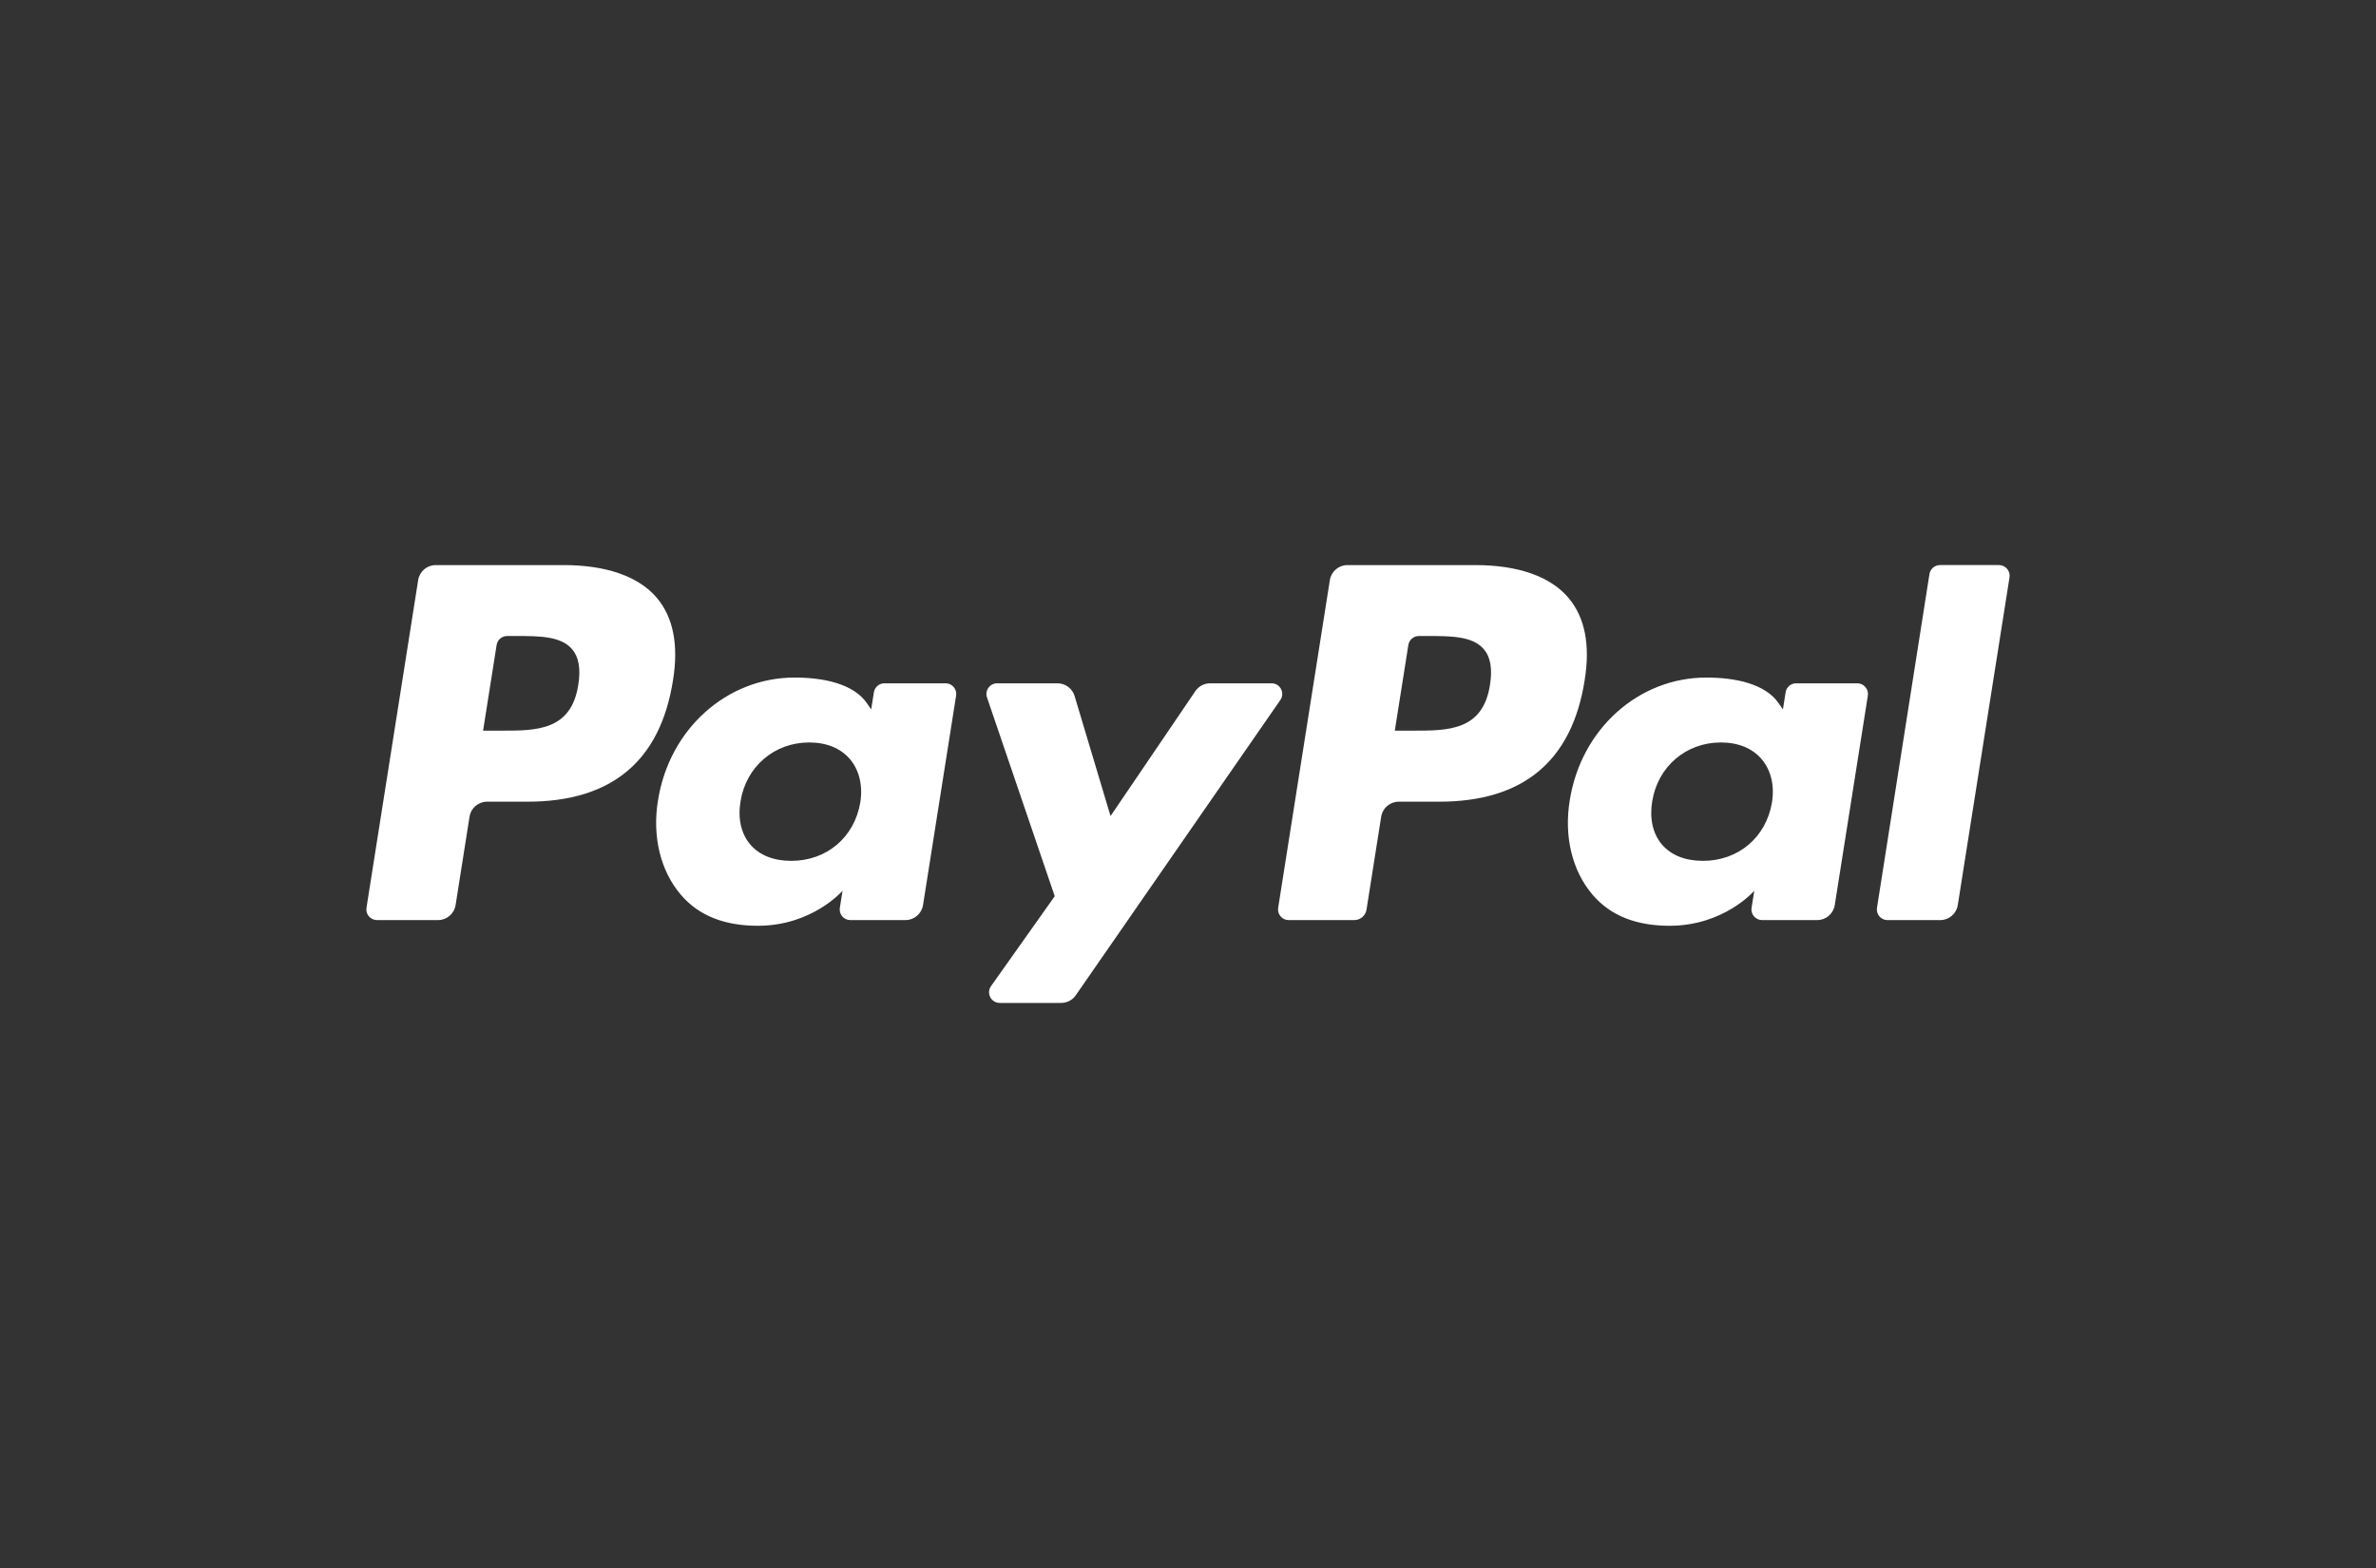
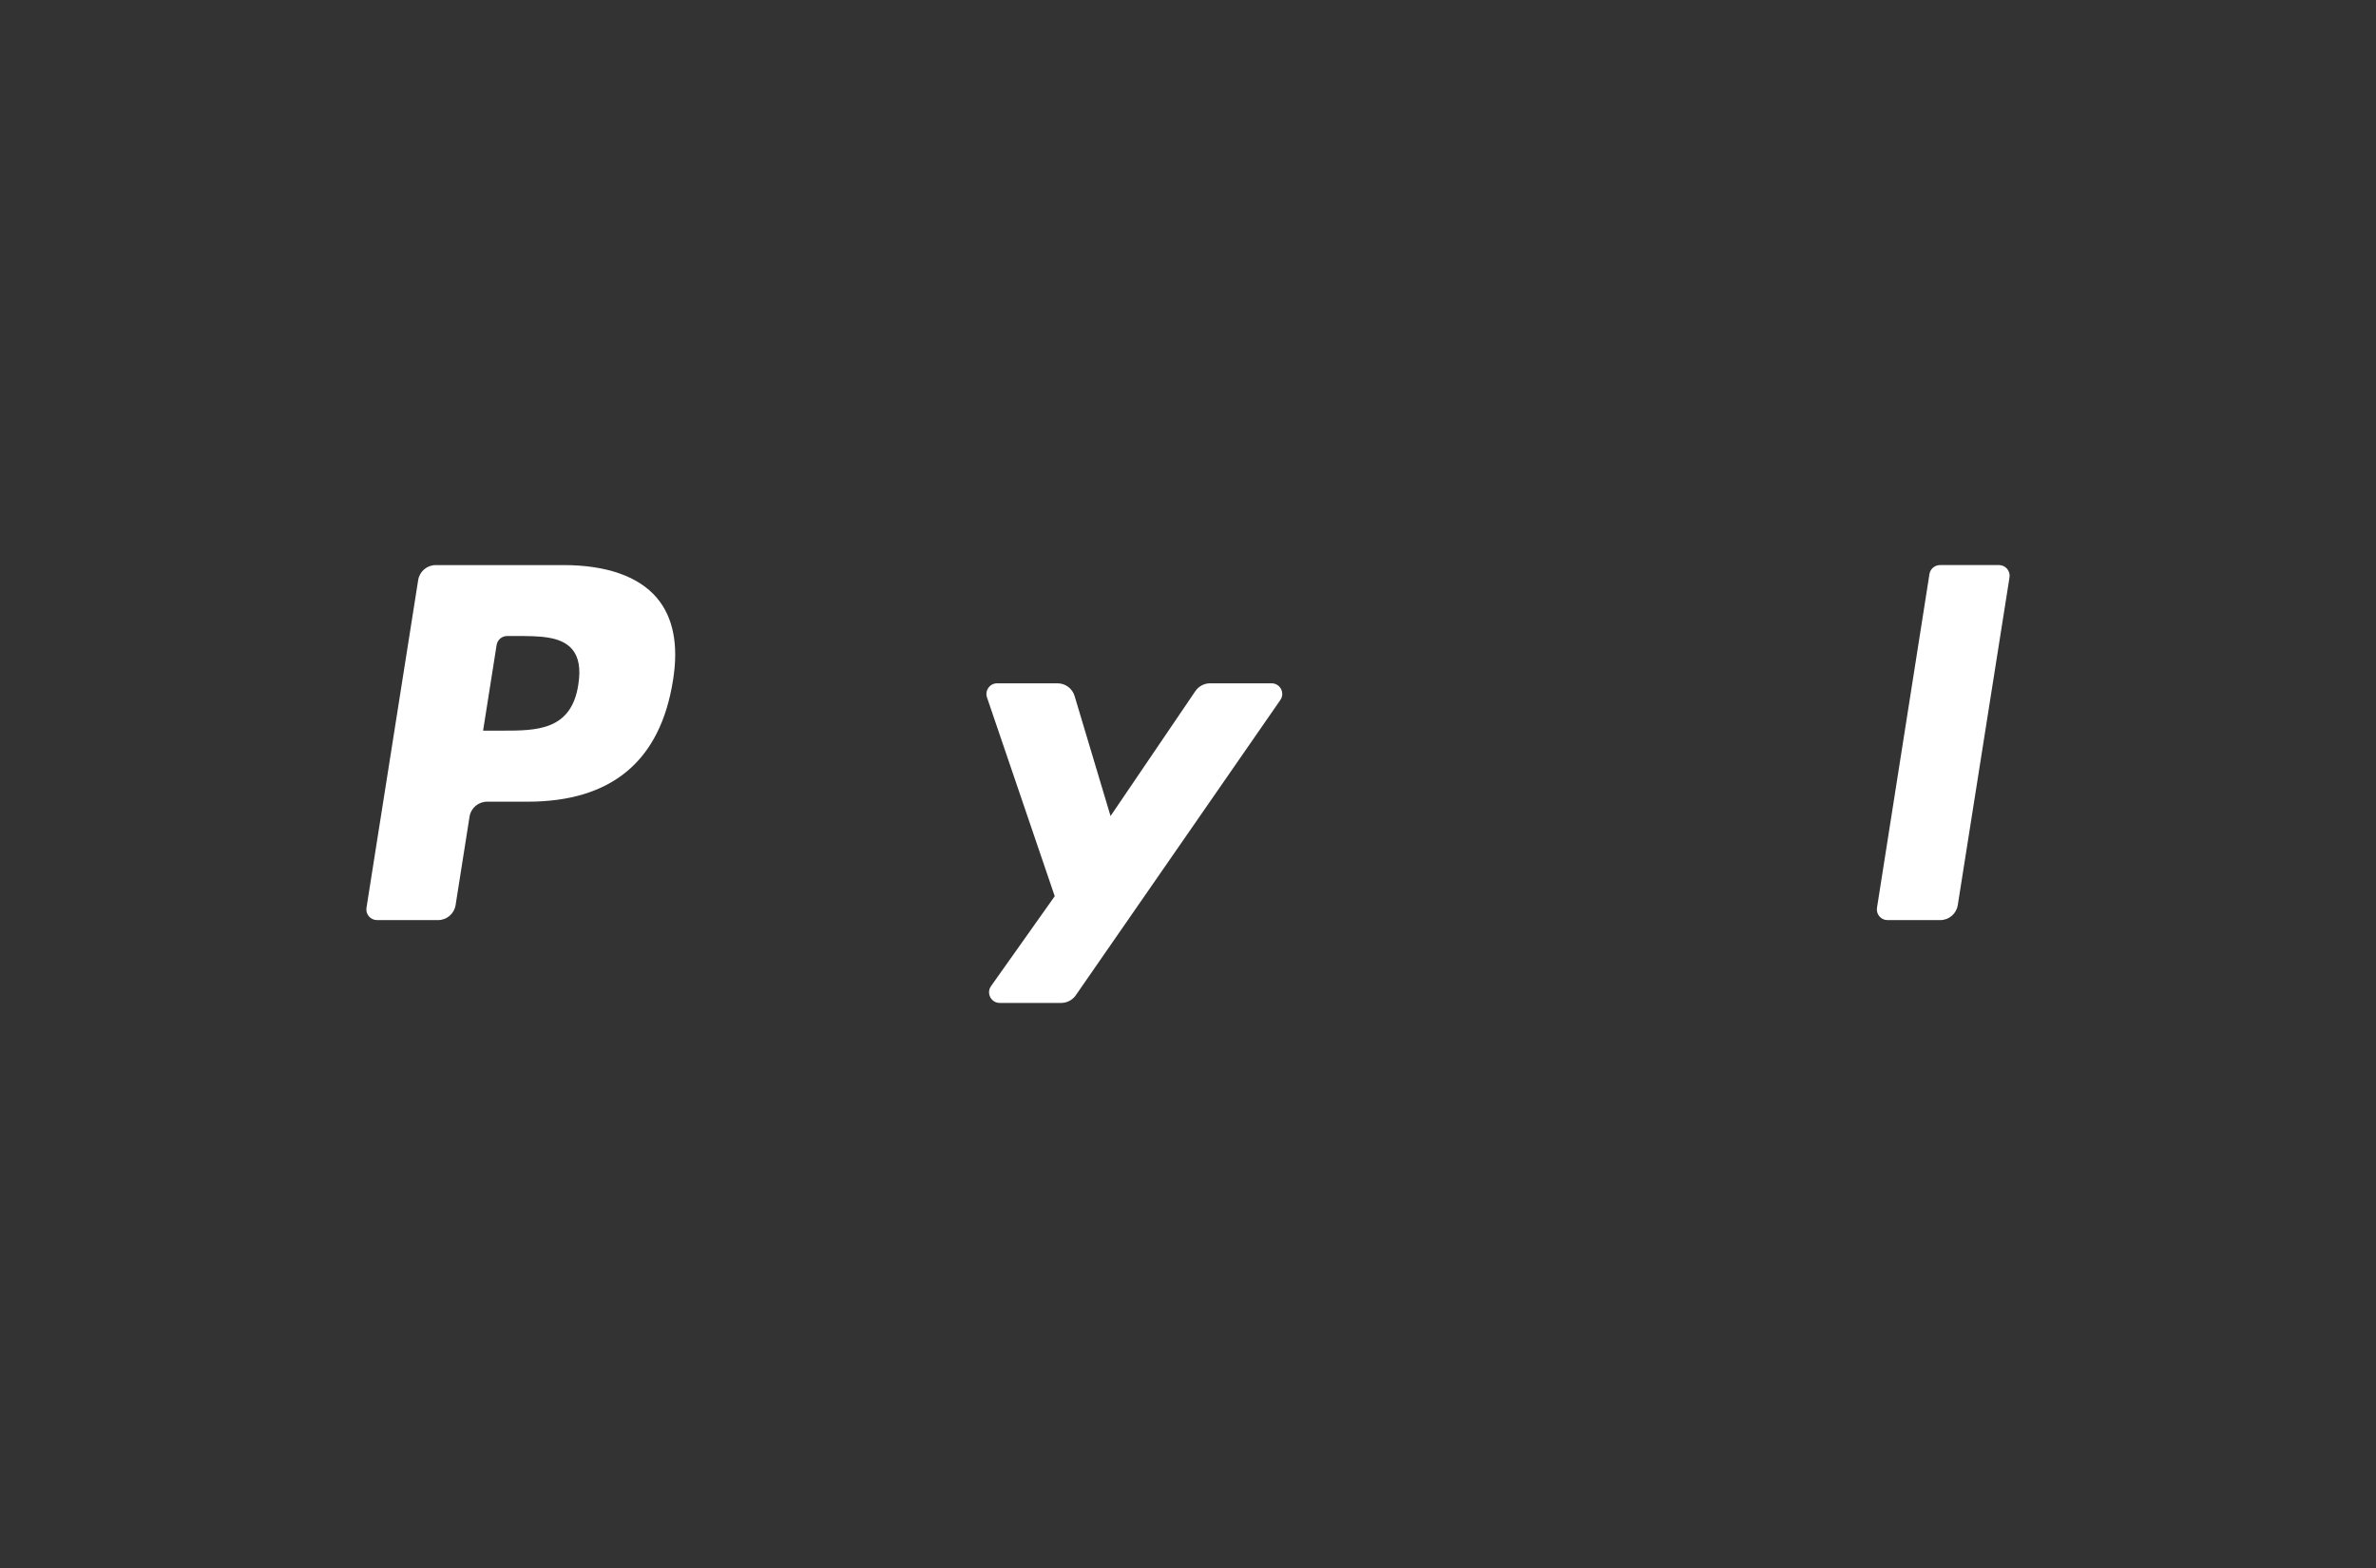
<svg xmlns="http://www.w3.org/2000/svg" version="1.1" id="paypal" x="0px" y="0px" viewBox="0 0 300 198" style="enable-background:new 0 0 300 198;" xml:space="preserve" width="200" height="132">
  <rect x="0" y="0" width="300" height="198" fill="#333333" stroke="none" />
  <style type="text/css">
	.st0{fill:#FFFFFF;}
</style>
  <g id="g10_1_" transform="matrix(1.25,0,0,-1.25,0,140.375)">
    <g id="g12_1_" transform="scale(0.1,0.1)">
      <path id="path14_3_" class="st0" d="M569.24,552.15H440.13c-8.84,0-16.35-6.42-17.73-15.14l-52.22-331.07    c-1.04-6.53,4.02-12.42,10.65-12.42h61.64c8.83,0,16.35,6.42,17.73,15.16l14.08,89.29c1.36,8.74,8.89,15.16,17.71,15.16h40.87    c85.05,0,134.13,41.15,146.95,122.71c5.78,35.68,0.24,63.71-16.46,83.35C644.99,540.74,612.45,552.15,569.24,552.15L569.24,552.15    z M584.13,431.23c-7.06-46.33-42.46-46.33-76.68-46.33h-19.48l13.67,86.52c0.81,5.23,5.34,9.08,10.63,9.08h8.93    c23.31,0,45.31,0,56.67-13.29C584.64,459.28,586.72,447.5,584.13,431.23" />
-       <path id="path16_2_" class="st0" d="M955.17,432.72h-61.82c-5.27,0-9.82-3.85-10.63-9.08l-2.73-17.29l-4.32,6.27    c-13.38,19.43-43.23,25.92-73.02,25.92c-68.32,0-126.67-51.75-138.04-124.33c-5.91-36.21,2.49-70.83,23.03-94.98    c18.84-22.2,45.8-31.45,77.87-31.45c55.05,0,85.58,35.39,85.58,35.39l-2.76-17.18c-1.04-6.57,4.02-12.46,10.61-12.46h55.69    c8.85,0,16.33,6.42,17.73,15.16l33.41,211.61C966.82,426.81,961.77,432.72,955.17,432.72z M868.99,312.39    c-5.96-35.32-34-59.03-69.75-59.03c-17.95,0-32.3,5.76-41.52,16.67c-9.14,10.84-12.61,26.26-9.7,43.44    c5.57,35.02,34.08,59.5,69.28,59.5c17.56,0,31.83-5.83,41.23-16.84C867.95,345.01,871.68,329.49,868.99,312.39" />
      <path id="path18_2_" class="st0" d="M1284.44,432.72h-62.13c-5.93,0-11.5-2.95-14.86-7.87l-85.69-126.22l-36.32,121.29    c-2.28,7.59-9.29,12.8-17.22,12.8h-61.05c-7.42,0-12.57-7.25-10.21-14.23l68.43-200.83l-64.34-90.82    c-5.06-7.15,0.04-16.99,8.78-16.99h62.05c5.89,0,11.4,2.87,14.74,7.7l206.64,298.28C1298.22,422.96,1293.15,432.72,1284.44,432.72    " />
-       <path id="path20_2_" class="st0" d="M1490.14,552.15h-129.13c-8.82,0-16.33-6.42-17.71-15.14l-52.22-331.07    c-1.04-6.53,4.02-12.42,10.61-12.42h66.26c6.15,0,11.42,4.49,12.38,10.61l14.82,93.84c1.36,8.74,8.89,15.16,17.71,15.16h40.85    c85.06,0,134.13,41.15,146.97,122.71c5.8,35.68,0.23,63.71-16.48,83.35C1565.88,540.74,1533.35,552.15,1490.14,552.15    L1490.14,552.15z M1505.04,431.23c-7.04-46.33-42.44-46.33-76.69-46.33h-19.46l13.69,86.52c0.81,5.23,5.3,9.08,10.61,9.08h8.93    c23.3,0,45.31,0,56.67-13.29C1505.57,459.28,1507.62,447.5,1505.04,431.23" />
-       <path id="path22_3_" class="st0" d="M1876.06,432.72h-61.79c-5.31,0-9.82-3.85-10.61-9.08l-2.74-17.29l-4.34,6.27    c-13.38,19.43-43.21,25.92-73,25.92c-68.32,0-126.65-51.75-138.02-124.33c-5.89-36.21,2.47-70.83,23.01-94.98    c18.88-22.2,45.8-31.45,77.87-31.45c55.05,0,85.58,35.39,85.58,35.39l-2.76-17.18c-1.04-6.57,4.02-12.46,10.65-12.46h55.67    c8.82,0,16.33,6.42,17.71,15.16l33.43,211.61C1887.74,426.81,1882.68,432.72,1876.06,432.72L1876.06,432.72z M1789.87,312.39    c-5.93-35.32-34-59.03-69.75-59.03c-17.92,0-32.3,5.76-41.52,16.67c-9.13,10.84-12.57,26.26-9.7,43.44    c5.6,35.02,34.08,59.5,69.28,59.5c17.56,0,31.83-5.83,41.23-16.84C1788.87,345.01,1792.61,329.49,1789.87,312.39" />
      <path id="path24_3_" class="st0" d="M1948.94,543.06l-52.99-337.13c-1.04-6.53,4.02-12.42,10.61-12.42h53.27    c8.85,0,16.37,6.42,17.73,15.16l52.25,331.05c1.04,6.53-4.02,12.44-10.61,12.44h-59.66    C1954.29,552.15,1949.76,548.29,1948.94,543.06" />
    </g>
  </g>
</svg>